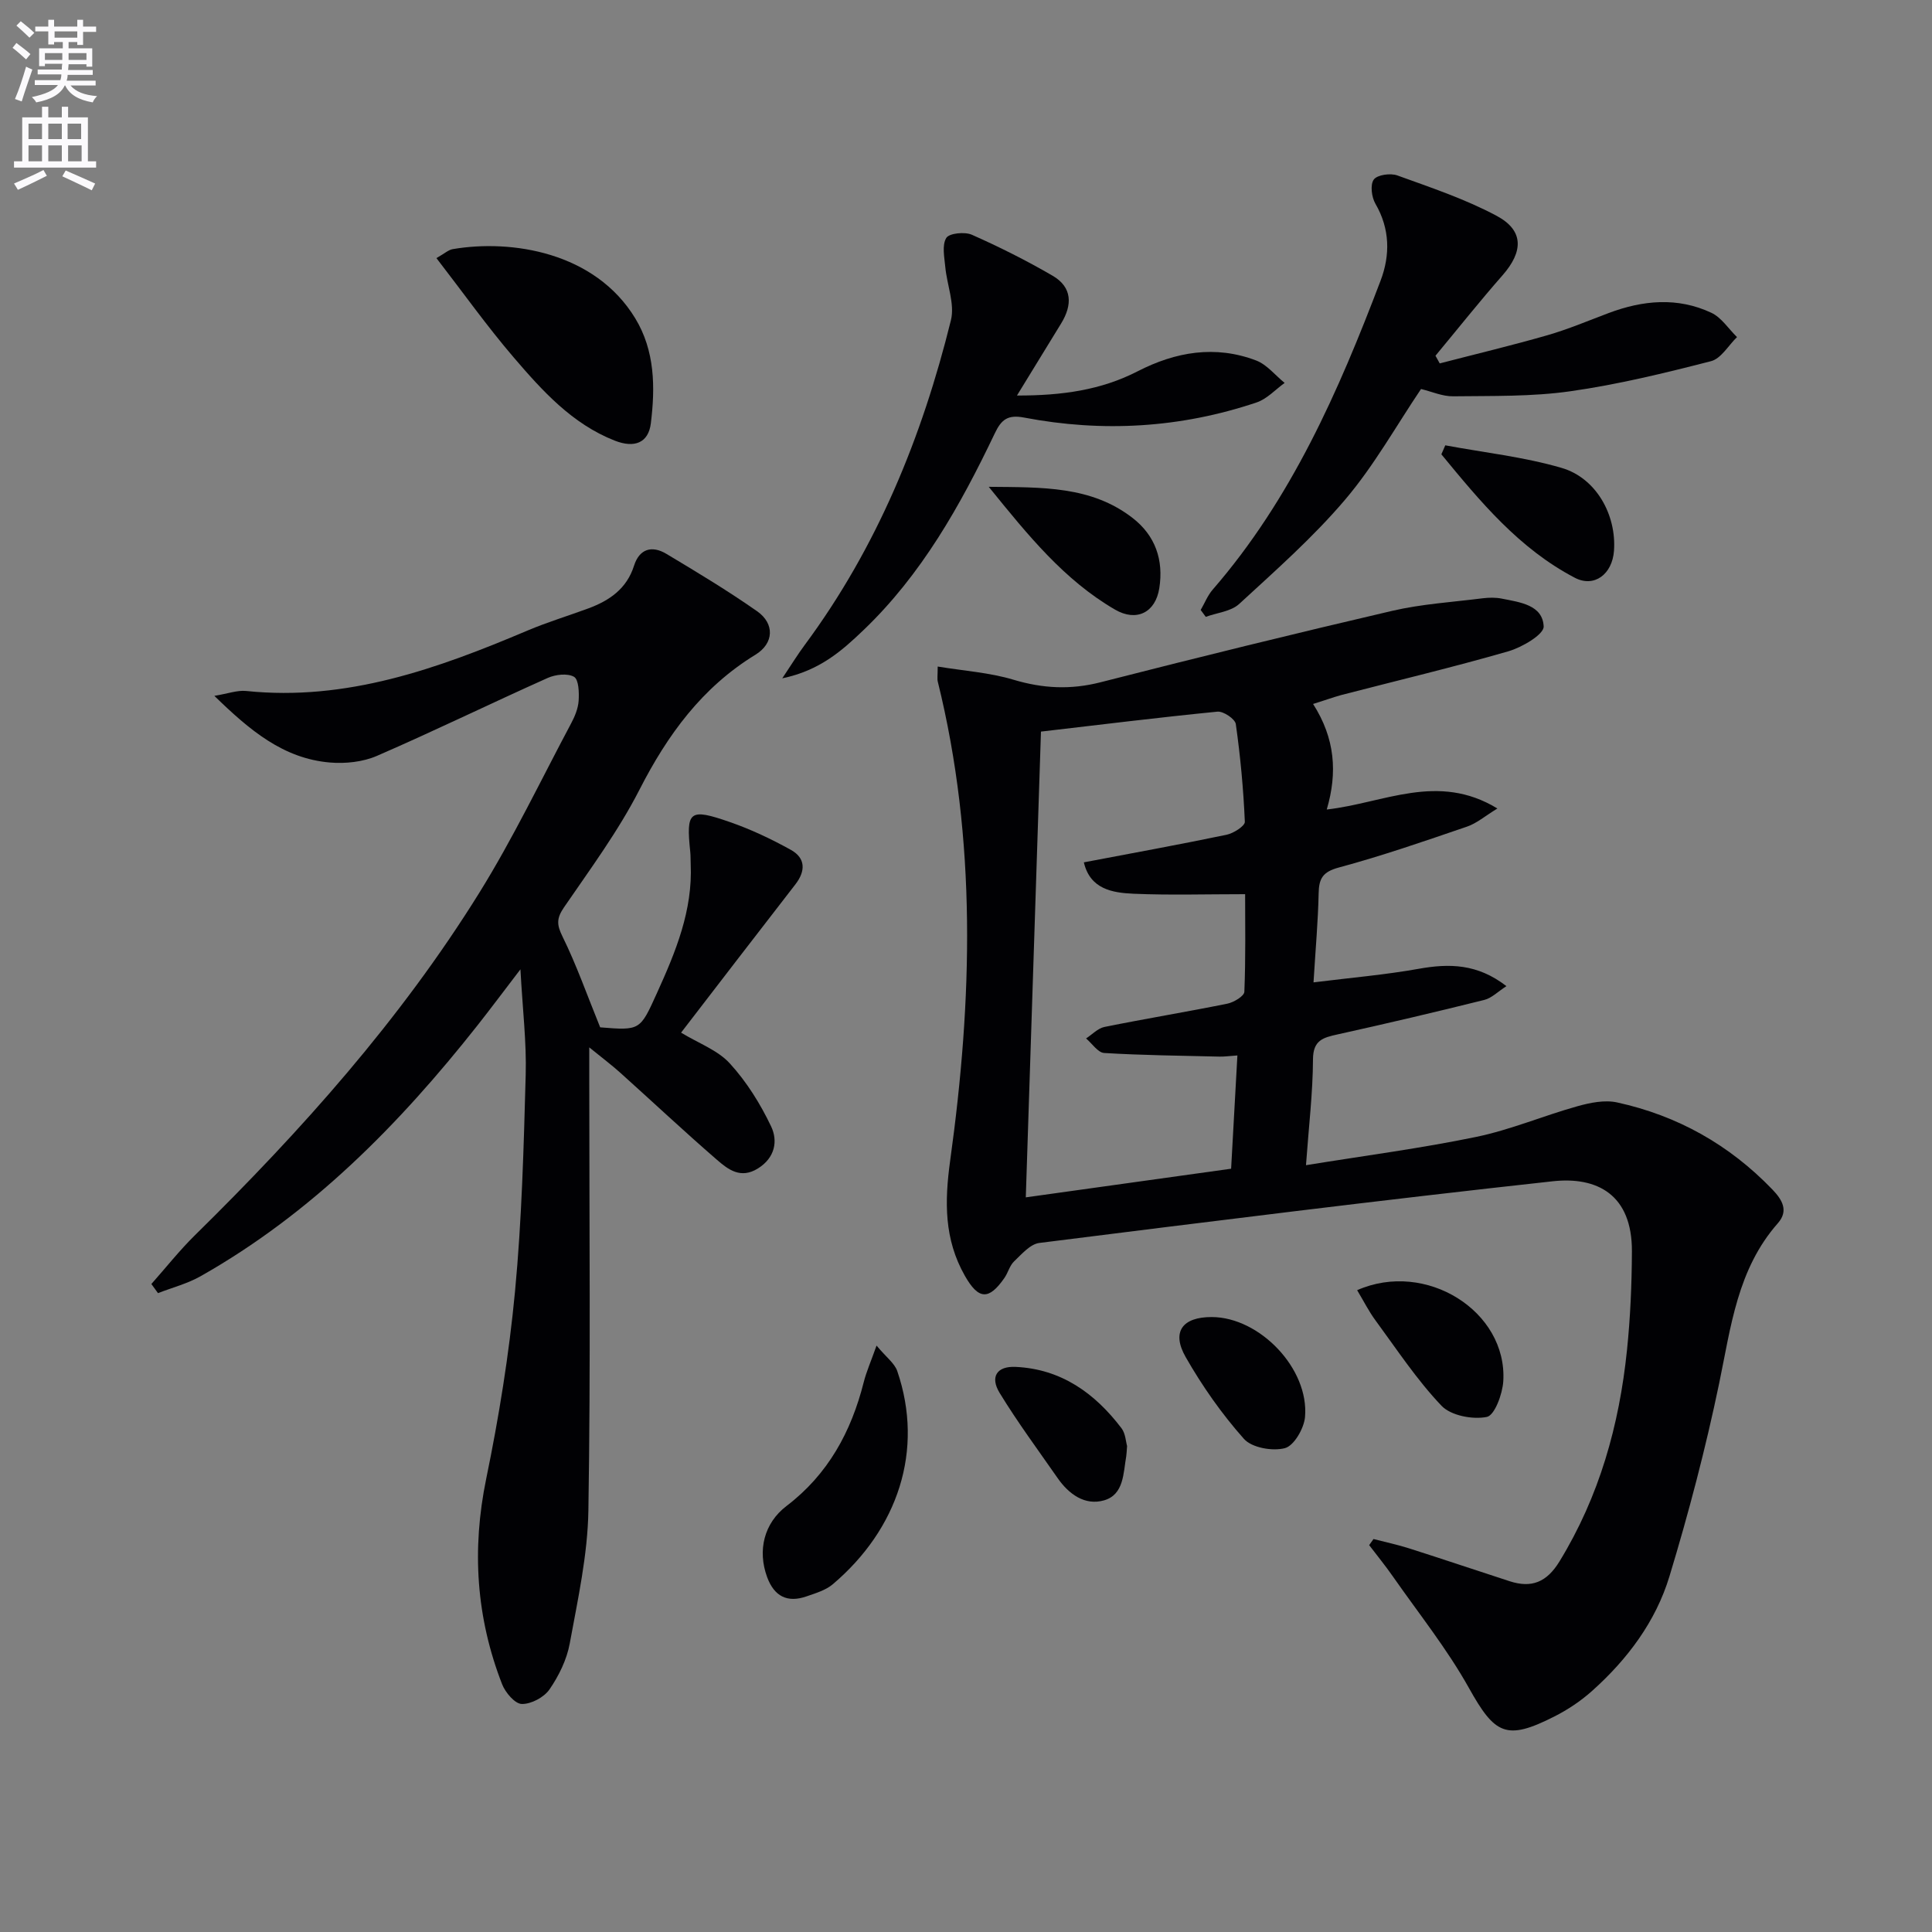
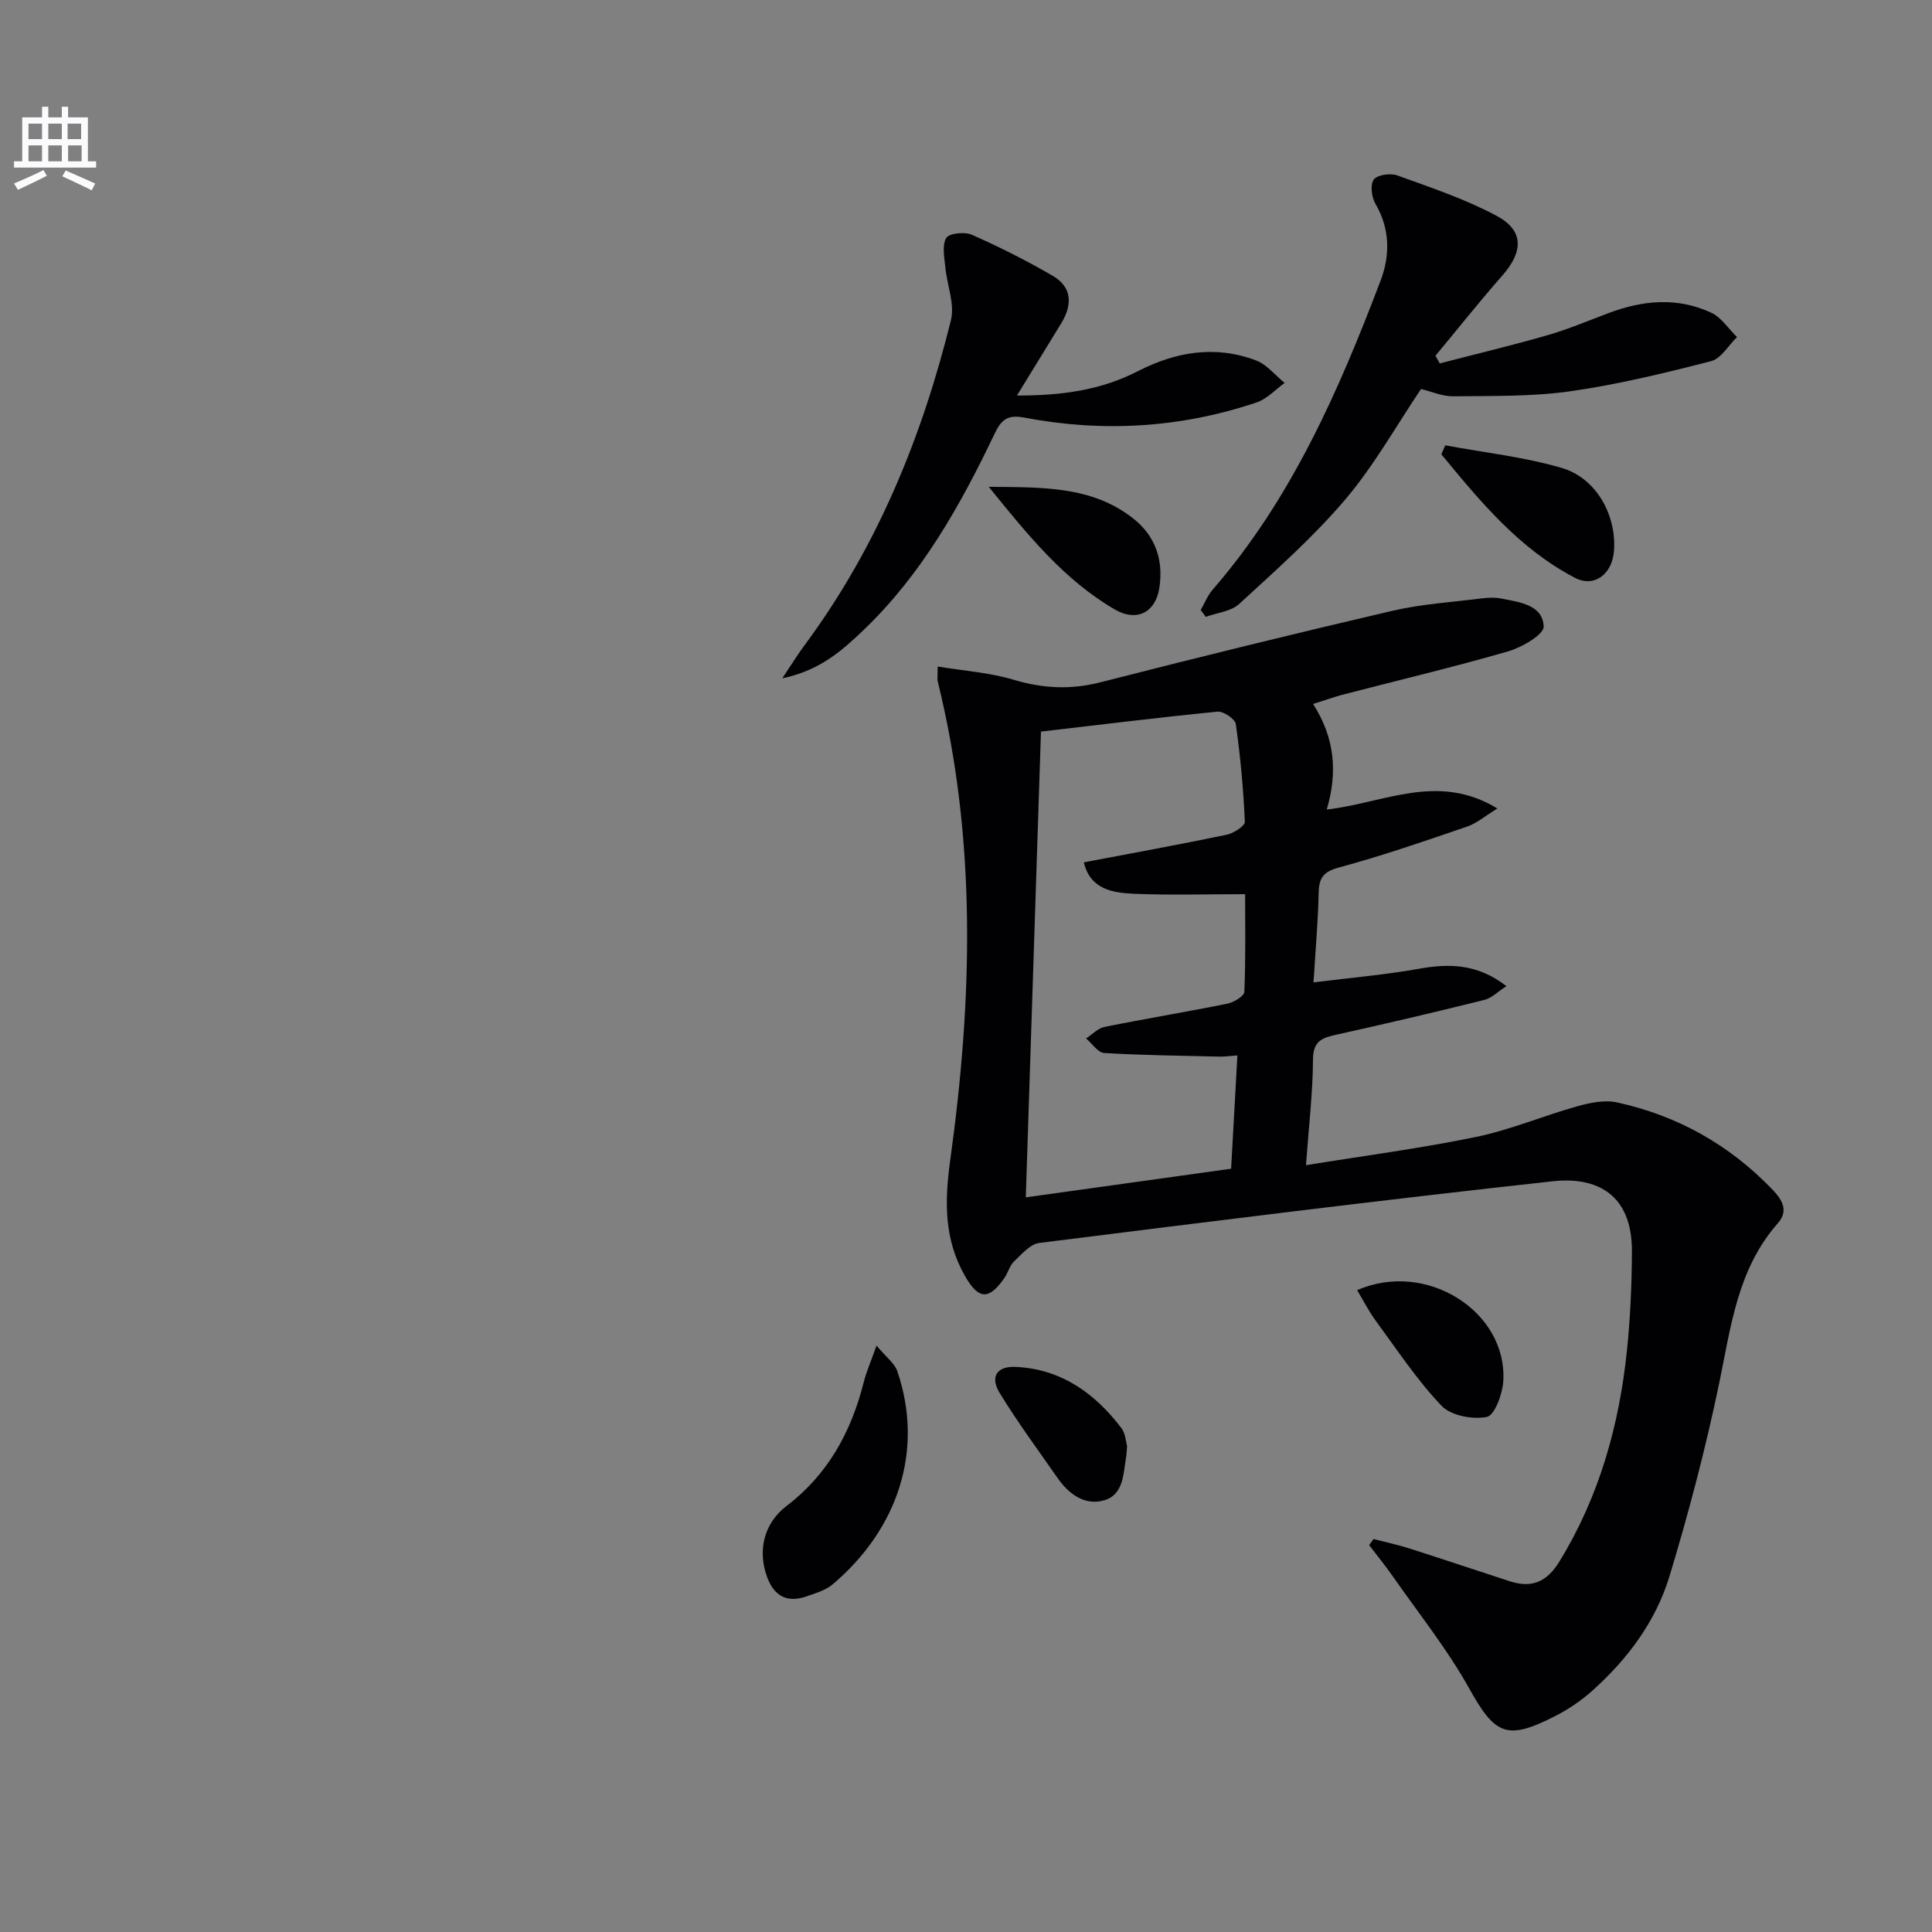
<svg xmlns="http://www.w3.org/2000/svg" enable-background="new 0 0 400 400" viewBox="0 0 400 400">
  <rect x="0" y="0" width="400" height="400" fill="#808080" stroke="none" />
-   <path d="m2.6 9.9.8-1c.9.7 1.9 1.4 2.9 2.3l-.9 1.1c-1.1-1-2-1.8-2.8-2.4zm.5 10.6c.9-2.1 1.6-4.3 2.3-6.7.4.2.8.4 1.3.6-.7 2.1-1.5 4.3-2.2 6.6zm.3-15.2.9-.9c1 .8 2 1.6 2.8 2.4l-1 1c-.9-.9-1.8-1.7-2.7-2.5zm12.6-1.2h1.2v1.4h2.7v1.1h-2.7v2.7h-1.2v-.6h-1.8v1.3h4.9v3.8h-1.2v-.5h-3.7c0 .4-.1.9-.1 1.2h5.1v1h-5.2c0 .5-.1.9-.2 1.2h6v1h-5.2c1.1 1.3 2.9 2 5.5 2.2-.4.4-.7.8-.9 1.3-2.9-.5-4.8-1.6-5.7-3.5h-.1c-.8 1.7-2.7 2.9-5.9 3.5-.2-.4-.6-.8-.9-1.1 2.8-.6 4.6-1.4 5.4-2.5h-4.8v-1h5.3c.1-.3.2-.7.2-1.2h-4.9v-1h5c0-.4 0-.8.1-1.2h-3.6v.5h-1.2v-3.7h4.9v-1.3h-1.8v.5h-1.2v-2.7h-2.7v-1h2.7v-1.4h1.2v1.4h4.8zm-6.7 8.3h3.6c0-.4 0-.9 0-1.4h-3.6zm1.9-4.6h4.8v-1.3h-4.7v1.3zm6.7 3.2h-3.7v1.4h3.7z" fill="#fbfafc" />
  <path d="m8.7 22.1h1.3v2.2h2.8v-2.2h1.3v2.2h4.1v9.1h1.7v1.3h-17v-1.3h1.7v-9.1h4.1zm.3 13.1.7 1.2c-1.8.9-3.8 1.9-6 2.9-.2-.4-.5-.8-.8-1.3 2.3-1 4.4-1.9 6.1-2.8zm-3.1-6.4h2.8v-3.2h-2.8zm0 4.6h2.8v-3.3h-2.8zm4.1-4.6h2.8v-3.2h-2.8zm0 4.6h2.8v-3.3h-2.8zm3.6 1.9c2.1.9 4.1 1.8 6.1 2.7l-.7 1.4c-2.2-1.1-4.2-2-6.1-2.9zm3.2-9.7h-2.8v3.2h2.8zm-2.7 7.8h2.8v-3.3h-2.8z" fill="#fbfafc" />
  <g fill="#010104">
    <path d="m271.86 145.75c4.57 7.14 5.07 14.23 2.83 21.85 11.87-1.34 22.97-7.74 35.33-.21-2.57 1.57-4.3 3.08-6.31 3.76-8.78 3-17.57 6.05-26.52 8.46-3.35.9-4.12 2.28-4.18 5.37-.12 5.76-.64 11.5-1.06 18.41 7.78-.97 14.84-1.57 21.78-2.81 6.31-1.13 12.15-1.07 18.16 3.59-1.76 1.13-3.05 2.47-4.57 2.85-10.11 2.52-20.25 4.9-30.42 7.15-2.98.66-5.04 1.19-5.06 5.15-.03 6.92-.87 13.85-1.45 21.92 12.2-1.98 23.81-3.49 35.25-5.86 7.11-1.47 13.91-4.38 20.93-6.34 2.64-.74 5.67-1.36 8.25-.79 12.49 2.73 23.23 8.76 32.14 18.03 2.08 2.16 3.37 4.42 1.13 6.97-8.39 9.52-9.72 21.44-12.16 33.18-2.8 13.45-6.3 26.79-10.29 39.94-2.84 9.36-8.71 17.19-16.03 23.73-2.33 2.08-5.02 3.88-7.81 5.29-9.96 5.05-12.31 3.71-17.69-5.94-4.51-8.07-10.37-15.39-15.69-23.01-1.56-2.24-3.29-4.36-4.95-6.54.3-.42.6-.84.9-1.26 2.46.64 4.95 1.16 7.36 1.93 6.95 2.21 13.87 4.55 20.81 6.8 4.55 1.48 7.69.23 10.34-4.1 8.25-13.48 12.37-28.21 13.97-43.74.7-6.77.99-13.61 1.02-20.42.06-11.83-7.24-15.54-16.39-14.54-35.48 3.88-70.89 8.32-106.3 12.77-1.89.24-3.66 2.33-5.23 3.82-.92.88-1.24 2.34-2 3.43-3.22 4.64-5.36 4.52-8.19-.46-4.29-7.56-4.22-15.31-3.03-23.9 4.59-33.1 5.55-66.25-2.57-99.1-.15-.6-.02-1.27-.02-3.13 5.45.9 10.74 1.24 15.69 2.73 6.08 1.82 11.83 2.11 18.01.53 20.08-5.14 40.21-10.09 60.39-14.79 6.11-1.42 12.47-1.81 18.73-2.6 1.31-.16 2.7-.19 3.98.07 3.73.75 8.46 1.29 8.66 5.76.07 1.65-4.48 4.33-7.33 5.15-11.47 3.31-23.09 6.07-34.65 9.07-1.71.48-3.41 1.1-5.76 1.83zm-16.97 96.22c.44-8.04.86-15.59 1.3-23.45-1.81.12-2.77.27-3.73.24-7.95-.19-15.91-.27-23.85-.75-1.31-.08-2.5-1.96-3.75-3.01 1.26-.82 2.43-2.1 3.8-2.38 8.46-1.71 16.98-3.11 25.44-4.82 1.34-.27 3.49-1.56 3.53-2.46.29-7.08.16-14.17.16-20.21-8.17 0-15.63.23-23.07-.09-4.43-.19-9.02-.95-10.32-6.5 10.06-1.91 19.82-3.69 29.54-5.71 1.45-.3 3.83-1.82 3.79-2.69-.29-6.76-.92-13.53-1.87-20.23-.15-1.06-2.57-2.69-3.8-2.57-12.18 1.2-24.34 2.71-36.54 4.13-1.05 32.22-2.09 64.17-3.14 96.43 14.4-2.01 28.18-3.93 42.51-5.93z" />
-     <path d="m124.26 212.7c8.31.67 8.25.64 11.77-7.13 3.86-8.51 7.41-17.07 6.97-26.7-.04-.83 0-1.67-.09-2.5-.88-8.47-.23-9.1 8.18-6.18 4.36 1.51 8.6 3.52 12.64 5.76 3.07 1.7 3.1 4.38.93 7.17-7.84 10.1-15.62 20.25-23.65 30.68 3.64 2.21 7.6 3.63 10.1 6.38 3.48 3.8 6.33 8.38 8.55 13.05 1.41 2.97.83 6.46-2.73 8.68-3.58 2.24-6.17.23-8.49-1.78-6.79-5.88-13.35-12.04-20.03-18.04-1.79-1.61-3.73-3.06-6.41-5.24v6.42c0 29.82.3 59.65-.18 89.46-.15 9.2-2.19 18.42-3.86 27.53-.61 3.34-2.25 6.69-4.19 9.51-1.13 1.64-3.79 3.06-5.74 3.02-1.42-.03-3.4-2.36-4.07-4.08-5.38-13.81-6.31-27.9-3.3-42.53 2.64-12.81 4.74-25.81 5.97-38.82 1.41-14.88 1.8-29.87 2.21-44.82.19-6.73-.64-13.5-1.09-21.85-3.56 4.65-6.17 8.15-8.88 11.59-16.21 20.53-34.36 38.95-57.36 51.96-2.72 1.54-5.86 2.34-8.8 3.49-.46-.63-.91-1.26-1.37-1.89 3-3.38 5.82-6.95 9.03-10.11 22.02-21.65 42.53-44.6 58.87-70.9 7-11.27 12.75-23.32 19-35.05.77-1.44 1.45-3.09 1.56-4.68.11-1.71.03-4.39-.95-4.97-1.34-.78-3.84-.49-5.45.23-11.83 5.29-23.48 10.98-35.37 16.14-2.91 1.26-6.52 1.64-9.72 1.37-9.66-.82-16.61-6.67-23.93-13.8 2.82-.46 4.75-1.2 6.59-1.01 20.79 2.15 39.62-4.62 58.24-12.51 4.11-1.74 8.41-3.04 12.61-4.59 4.37-1.62 7.94-4.07 9.45-8.84 1.12-3.52 3.72-4.23 6.68-2.46 6.37 3.81 12.73 7.64 18.8 11.89 3.67 2.57 3.5 6.65-.34 9-11.06 6.77-18.2 16.57-24.02 27.96-4.37 8.54-10.16 16.38-15.61 24.33-1.57 2.29-1.54 3.61-.3 6.1 2.9 5.89 5.09 12.15 7.78 18.76z" />
    <path d="m294.21 80.54c-5.17 7.67-9.74 15.88-15.71 22.9-6.62 7.8-14.39 14.65-21.95 21.61-1.69 1.55-4.58 1.81-6.91 2.66-.35-.47-.7-.95-1.05-1.42.82-1.41 1.43-3 2.48-4.21 16.3-18.78 26.08-41.11 34.77-63.99 1.99-5.24 1.96-10.69-1.07-15.9-.8-1.37-1.12-3.96-.34-5.02.73-.99 3.45-1.36 4.87-.85 6.96 2.52 14.07 4.89 20.57 8.37 5.66 3.03 5.53 7.39 1.21 12.31-4.77 5.43-9.26 11.09-13.88 16.65.29.53.58 1.06.88 1.59 7.43-1.93 14.9-3.71 22.28-5.83 4.3-1.24 8.45-3 12.65-4.58 7.11-2.68 14.3-3.36 21.31-.07 2.09.98 3.55 3.32 5.31 5.03-1.78 1.72-3.3 4.46-5.39 4.99-9.62 2.47-19.32 4.84-29.14 6.23-7.96 1.13-16.13.94-24.21 1.04-2.23.04-4.47-.98-6.68-1.51z" />
    <path d="m210.55 81.89c9.34.02 17.42-1.13 24.99-5.02 7.86-4.04 16.08-5.45 24.52-2.24 2.24.85 3.95 3.06 5.91 4.65-1.92 1.38-3.65 3.32-5.8 4.04-15.75 5.3-31.88 6.24-48.16 3.13-3.41-.65-4.71.47-6.04 3.25-7.12 14.92-15.16 29.28-27.29 40.85-4.39 4.19-8.96 8.27-16.72 9.89 2.03-3.04 3.26-5.04 4.66-6.92 14.97-20.21 24.28-43.01 30.26-67.23.83-3.37-.83-7.33-1.17-11.03-.19-2.03-.71-4.51.21-6 .6-.98 3.81-1.31 5.29-.66 5.71 2.53 11.31 5.34 16.71 8.48 4.11 2.39 4.13 6.06 1.77 9.9-2.92 4.75-5.83 9.51-9.14 14.91z" />
-     <path d="m90.36 53.44c1.69-.96 2.48-1.71 3.37-1.86 12.2-2.08 29.45.62 37.78 14.31 4.1 6.73 4.16 14.29 3.24 21.76-.5 4.04-3.39 5.18-7.47 3.58-8.84-3.47-15.01-10.33-20.95-17.26-5.49-6.41-10.4-13.32-15.97-20.53z" />
    <path d="m181.48 278.59c2 2.41 3.73 3.65 4.29 5.28 5.61 16.41.11 32.73-13.36 44.14-1.46 1.23-3.52 1.84-5.39 2.49-4.01 1.41-6.73.01-8.2-3.99-2.01-5.49-.66-11.15 4.03-14.72 8.6-6.55 13.39-15.37 15.98-25.64.55-2.16 1.46-4.21 2.65-7.56z" />
    <path d="m299.23 92.2c8.04 1.5 16.26 2.39 24.07 4.67 7.2 2.09 11.39 9.77 10.86 17.15-.35 4.9-4.12 7.69-8.11 5.6-11.54-6.03-19.6-15.8-27.63-25.56.27-.62.54-1.24.81-1.86z" />
    <path d="m280.98 267.12c14.23-6.28 31.12 4.37 30.26 18.83-.16 2.66-1.79 7.09-3.41 7.41-2.94.59-7.44-.27-9.39-2.32-5.11-5.37-9.25-11.67-13.67-17.68-1.36-1.84-2.4-3.93-3.79-6.24z" />
    <path d="m204.71 100.79c11.17.11 21.22-.17 29.77 6.44 4.73 3.66 6.46 8.71 5.54 14.56-.8 5.05-4.73 7-9.17 4.42-10.49-6.1-17.95-15.3-26.14-25.42z" />
-     <path d="m250.89 272.68c9.92.03 20.18 10.7 19.3 20.7-.21 2.36-2.27 5.93-4.15 6.44-2.57.68-6.86-.07-8.5-1.92-4.59-5.16-8.64-10.94-12.07-16.95-2.98-5.23-.64-8.29 5.42-8.27z" />
    <path d="m233.35 299.38c-.09 1.09-.09 1.59-.17 2.08-.62 3.54-.47 7.98-4.59 9.17-3.96 1.14-7.29-1.26-9.62-4.61-4.06-5.83-8.3-11.56-12-17.62-2.05-3.35-.57-5.58 3.29-5.4 9.45.43 16.43 5.45 21.95 12.72.82 1.1.88 2.78 1.14 3.66z" />
  </g>
</svg>